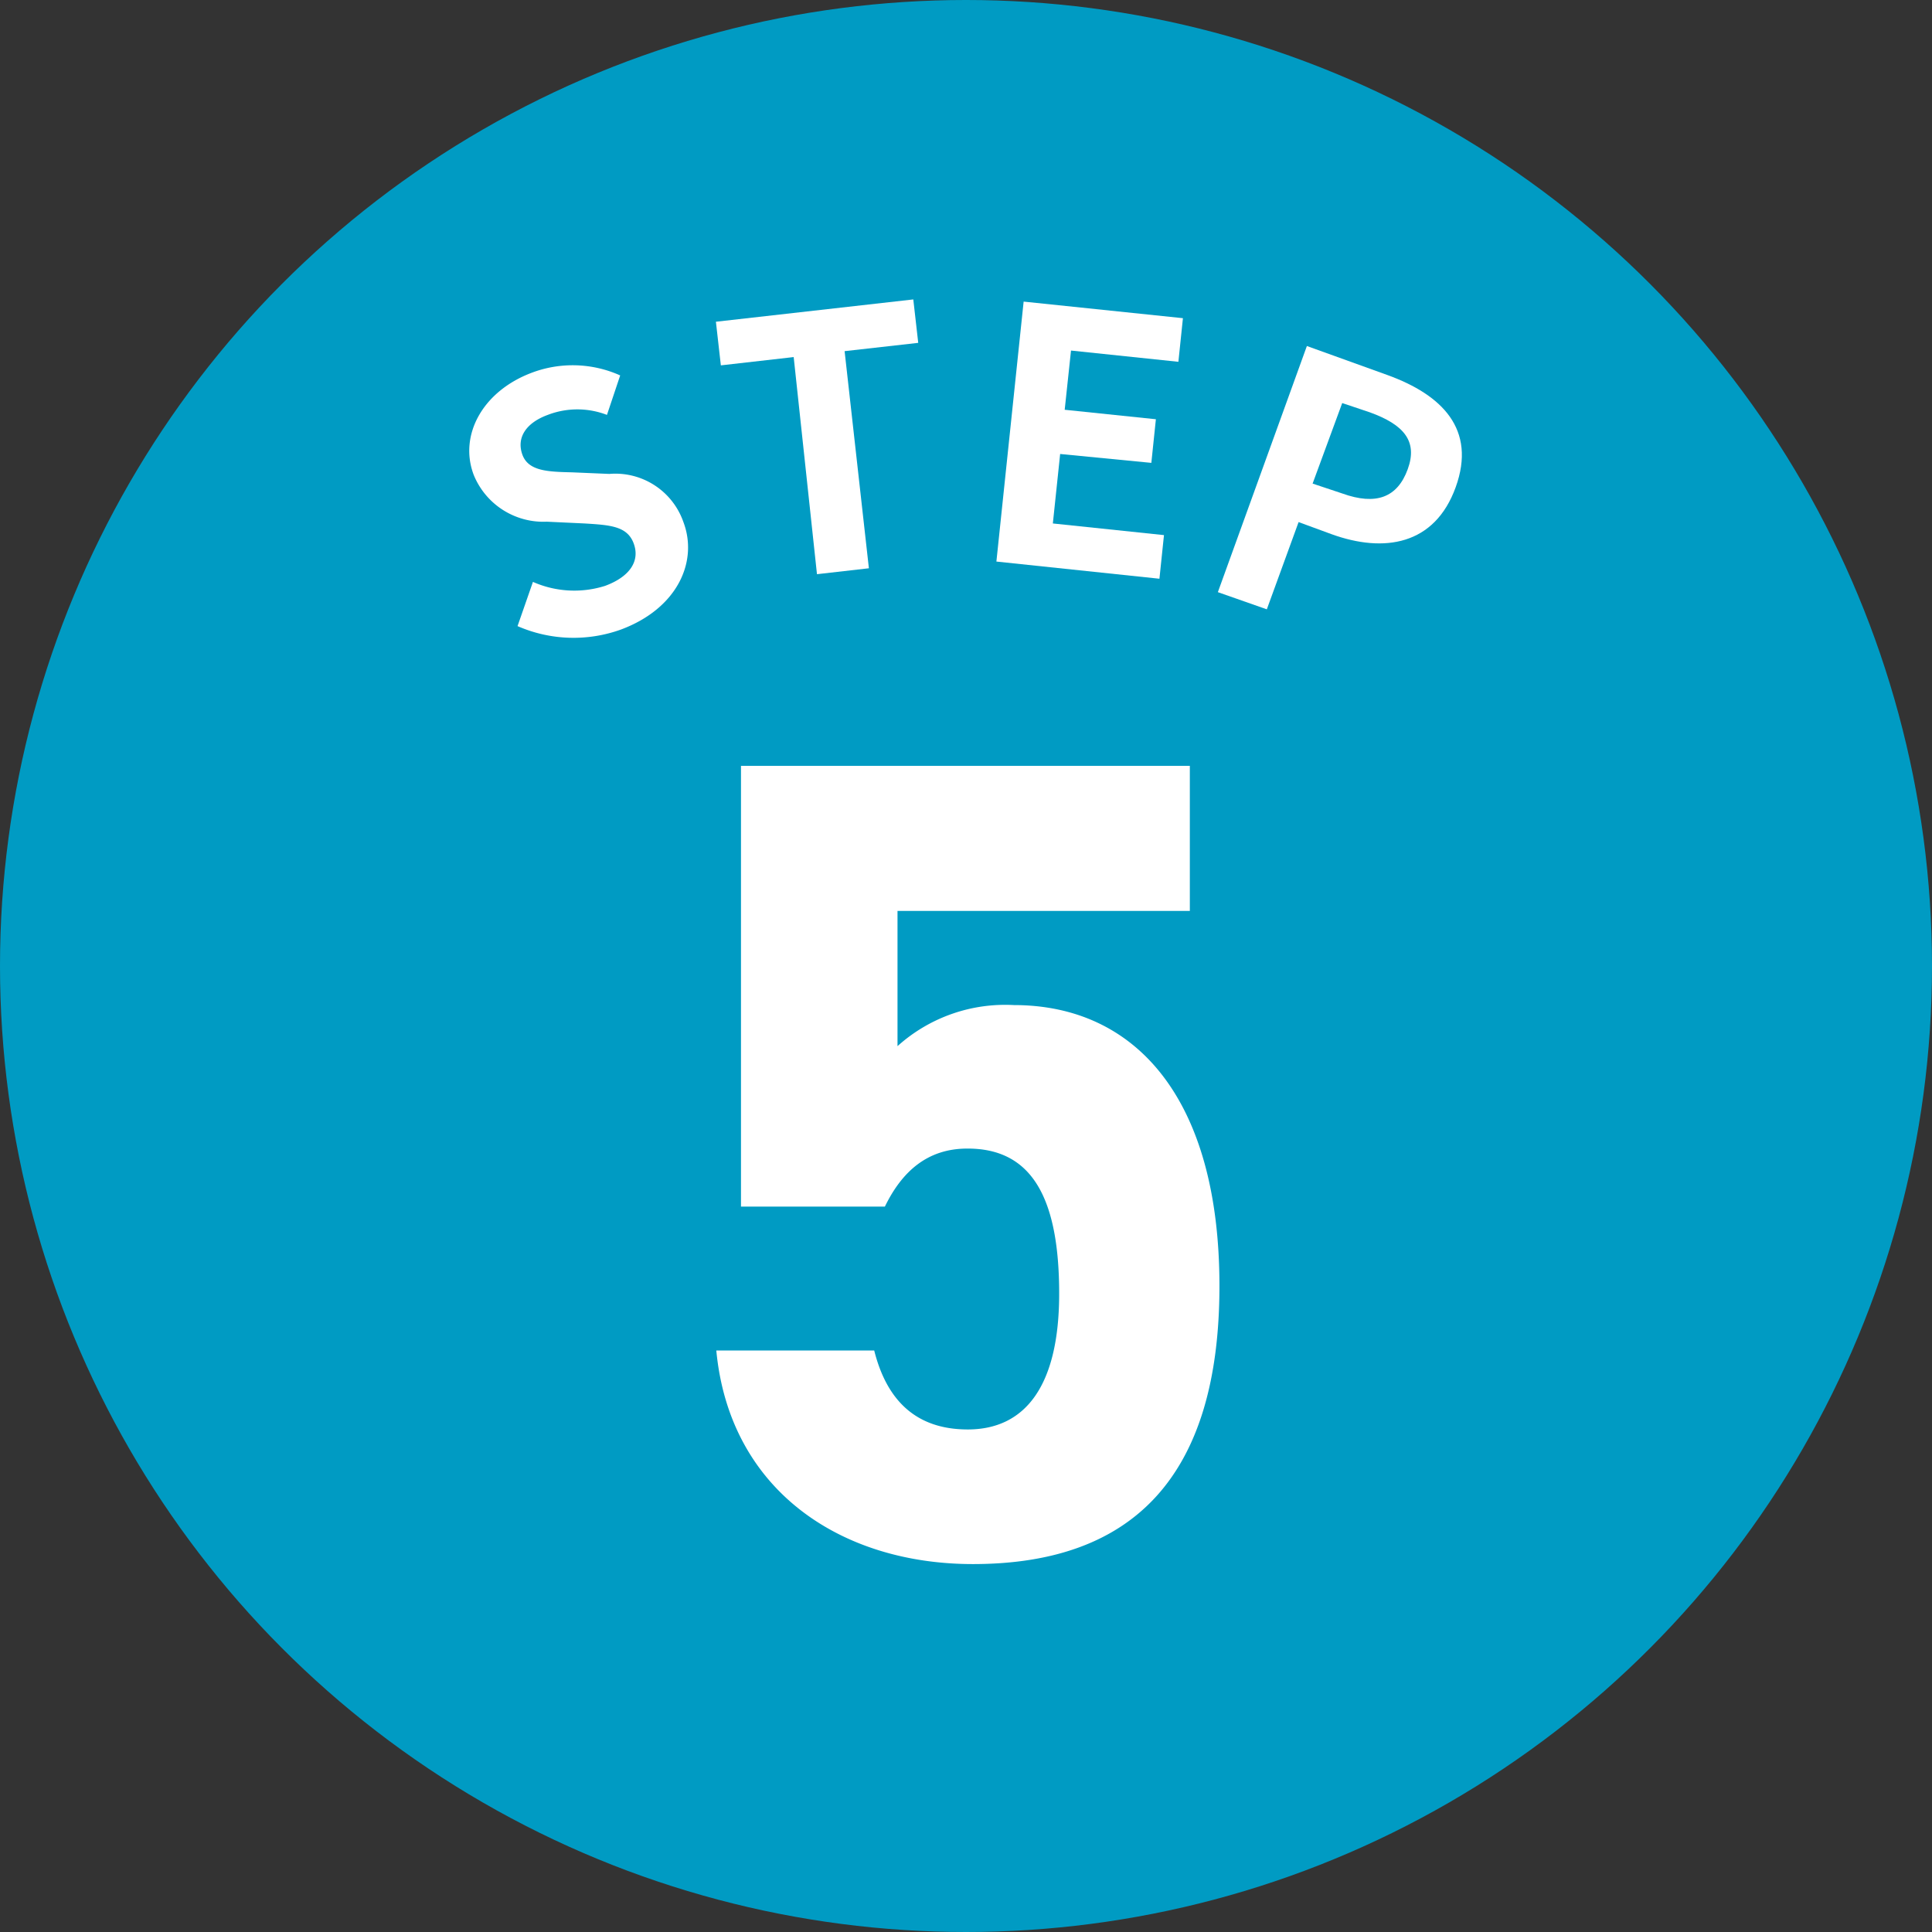
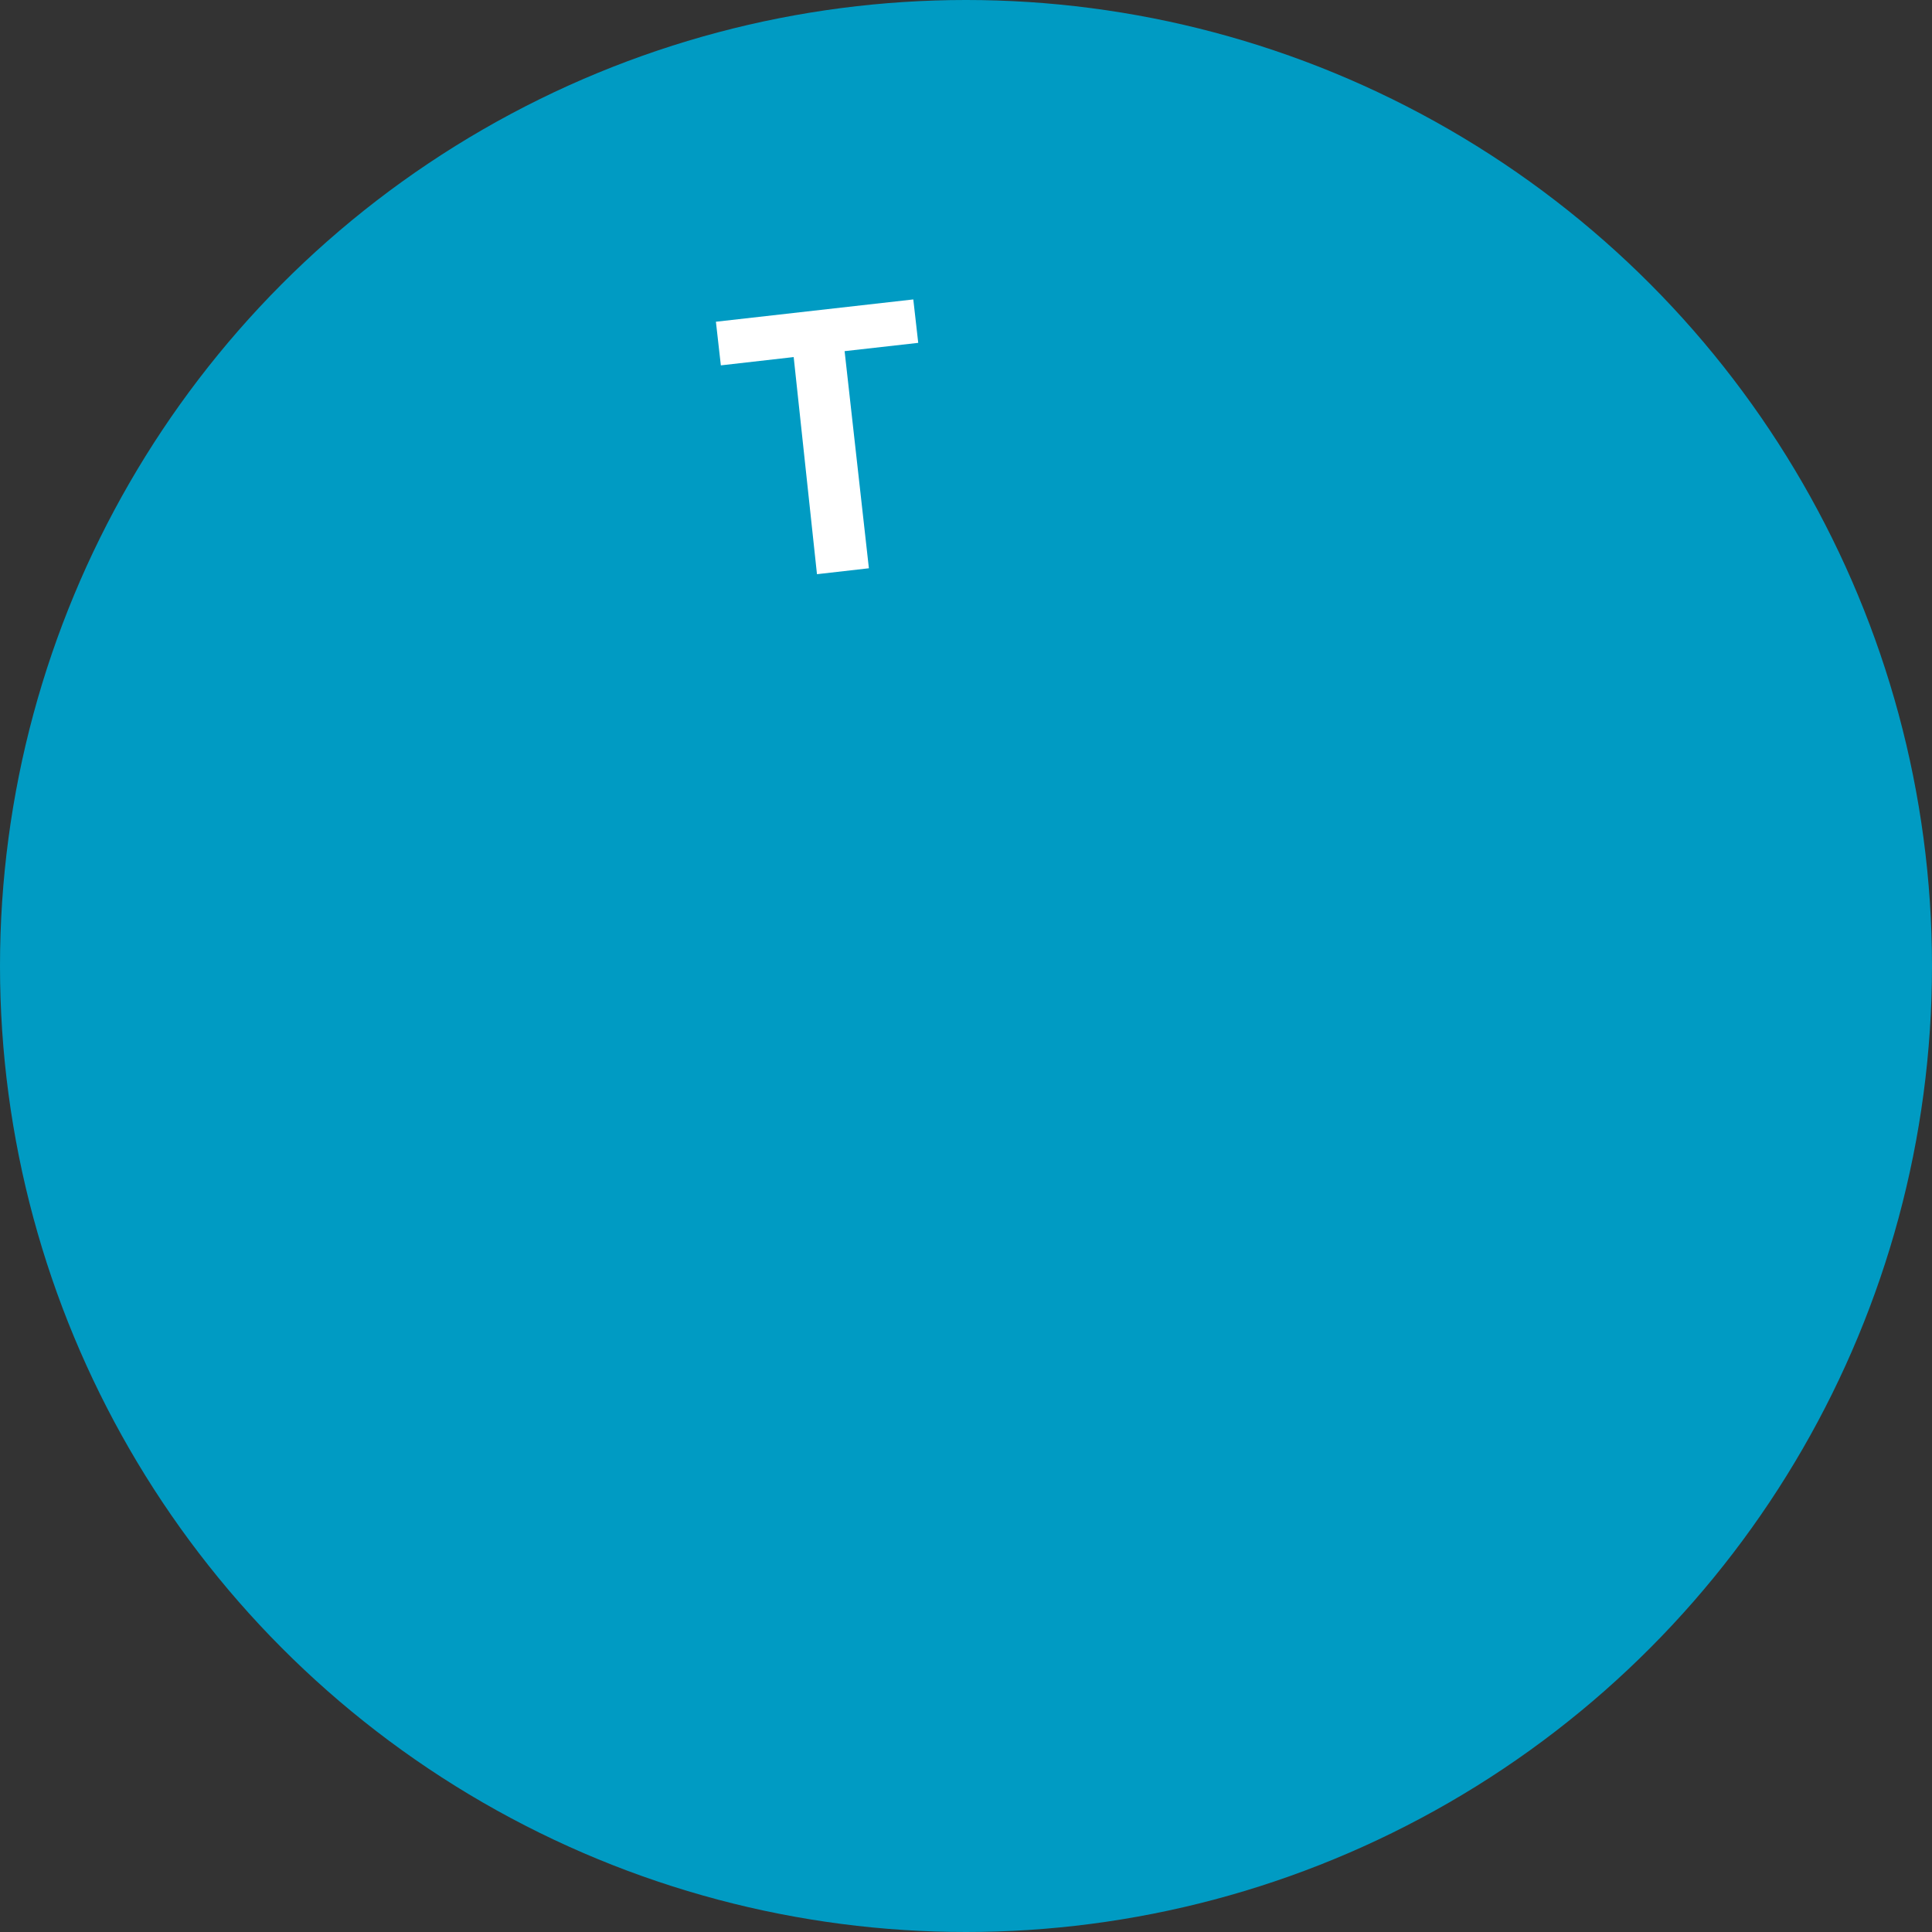
<svg xmlns="http://www.w3.org/2000/svg" viewBox="0 0 97.88 97.88">
  <rect x="0" y="0" width="97.88" height="97.88" fill="#333333" stroke="none" />
  <defs>
    <style>.cls-1{fill:#009bc3;}.cls-2{fill:#fff;}</style>
  </defs>
  <g id="レイヤー_2" data-name="レイヤー 2">
    <g id="レイヤー_1-2" data-name="レイヤー 1">
      <circle class="cls-1" cx="48.94" cy="48.94" r="48.94" />
-       <path class="cls-2" d="M44.83,61.13H37.54V38.8H60.28v7.35H45.47V53a8.15,8.15,0,0,1,5.9-2.08c6.13,0,10.41,4.69,10.41,14.23S57.5,79.24,49.29,79.24c-6.72,0-12.33-3.76-13-10.82h8c.64,2.55,2.14,4,4.74,4,2.9,0,4.63-2.19,4.63-6.88,0-4.86-1.39-7.35-4.63-7.35C47,58.18,45.7,59.34,44.83,61.13Z" />
-       <path class="cls-2" d="M26.22,31.72,27,29.48a5.18,5.18,0,0,0,3.66.2c1.29-.48,1.77-1.29,1.44-2.16s-1.2-.92-2.48-1l-1.92-.09A3.81,3.81,0,0,1,24,24.06c-.76-2,.44-4.24,2.95-5.18a5.87,5.87,0,0,1,4.47.14l-.67,2a4.17,4.17,0,0,0-3,0c-1.09.4-1.59,1.14-1.29,2s1.32.88,2.53.91l1.88.08a3.65,3.65,0,0,1,3.75,2.43c.76,2-.29,4.38-3.15,5.45A7.08,7.08,0,0,1,26.22,31.72Z" />
      <path class="cls-2" d="M40.21,18.09l-3.69.42-.25-2.21,10-1.13.25,2.2-3.73.42,1.23,11-2.63.3Z" />
-       <path class="cls-2" d="M51.86,15.28l8.07.84-.23,2.21-5.44-.57-.32,3,4.62.48-.23,2.21L53.71,23l-.37,3.52,5.63.59-.23,2.21-8.26-.87Z" />
-       <path class="cls-2" d="M66.21,17.53,70.29,19c2.76,1,4.52,2.74,3.46,5.68s-3.63,3.35-6.3,2.38l-1.66-.61-1.61,4.42L61.7,30ZM68,25c1.72.62,2.8.2,3.32-1.23s-.21-2.26-1.92-2.88L68,20.42,66.5,24.5Z" />
    </g>
  </g>
</svg>